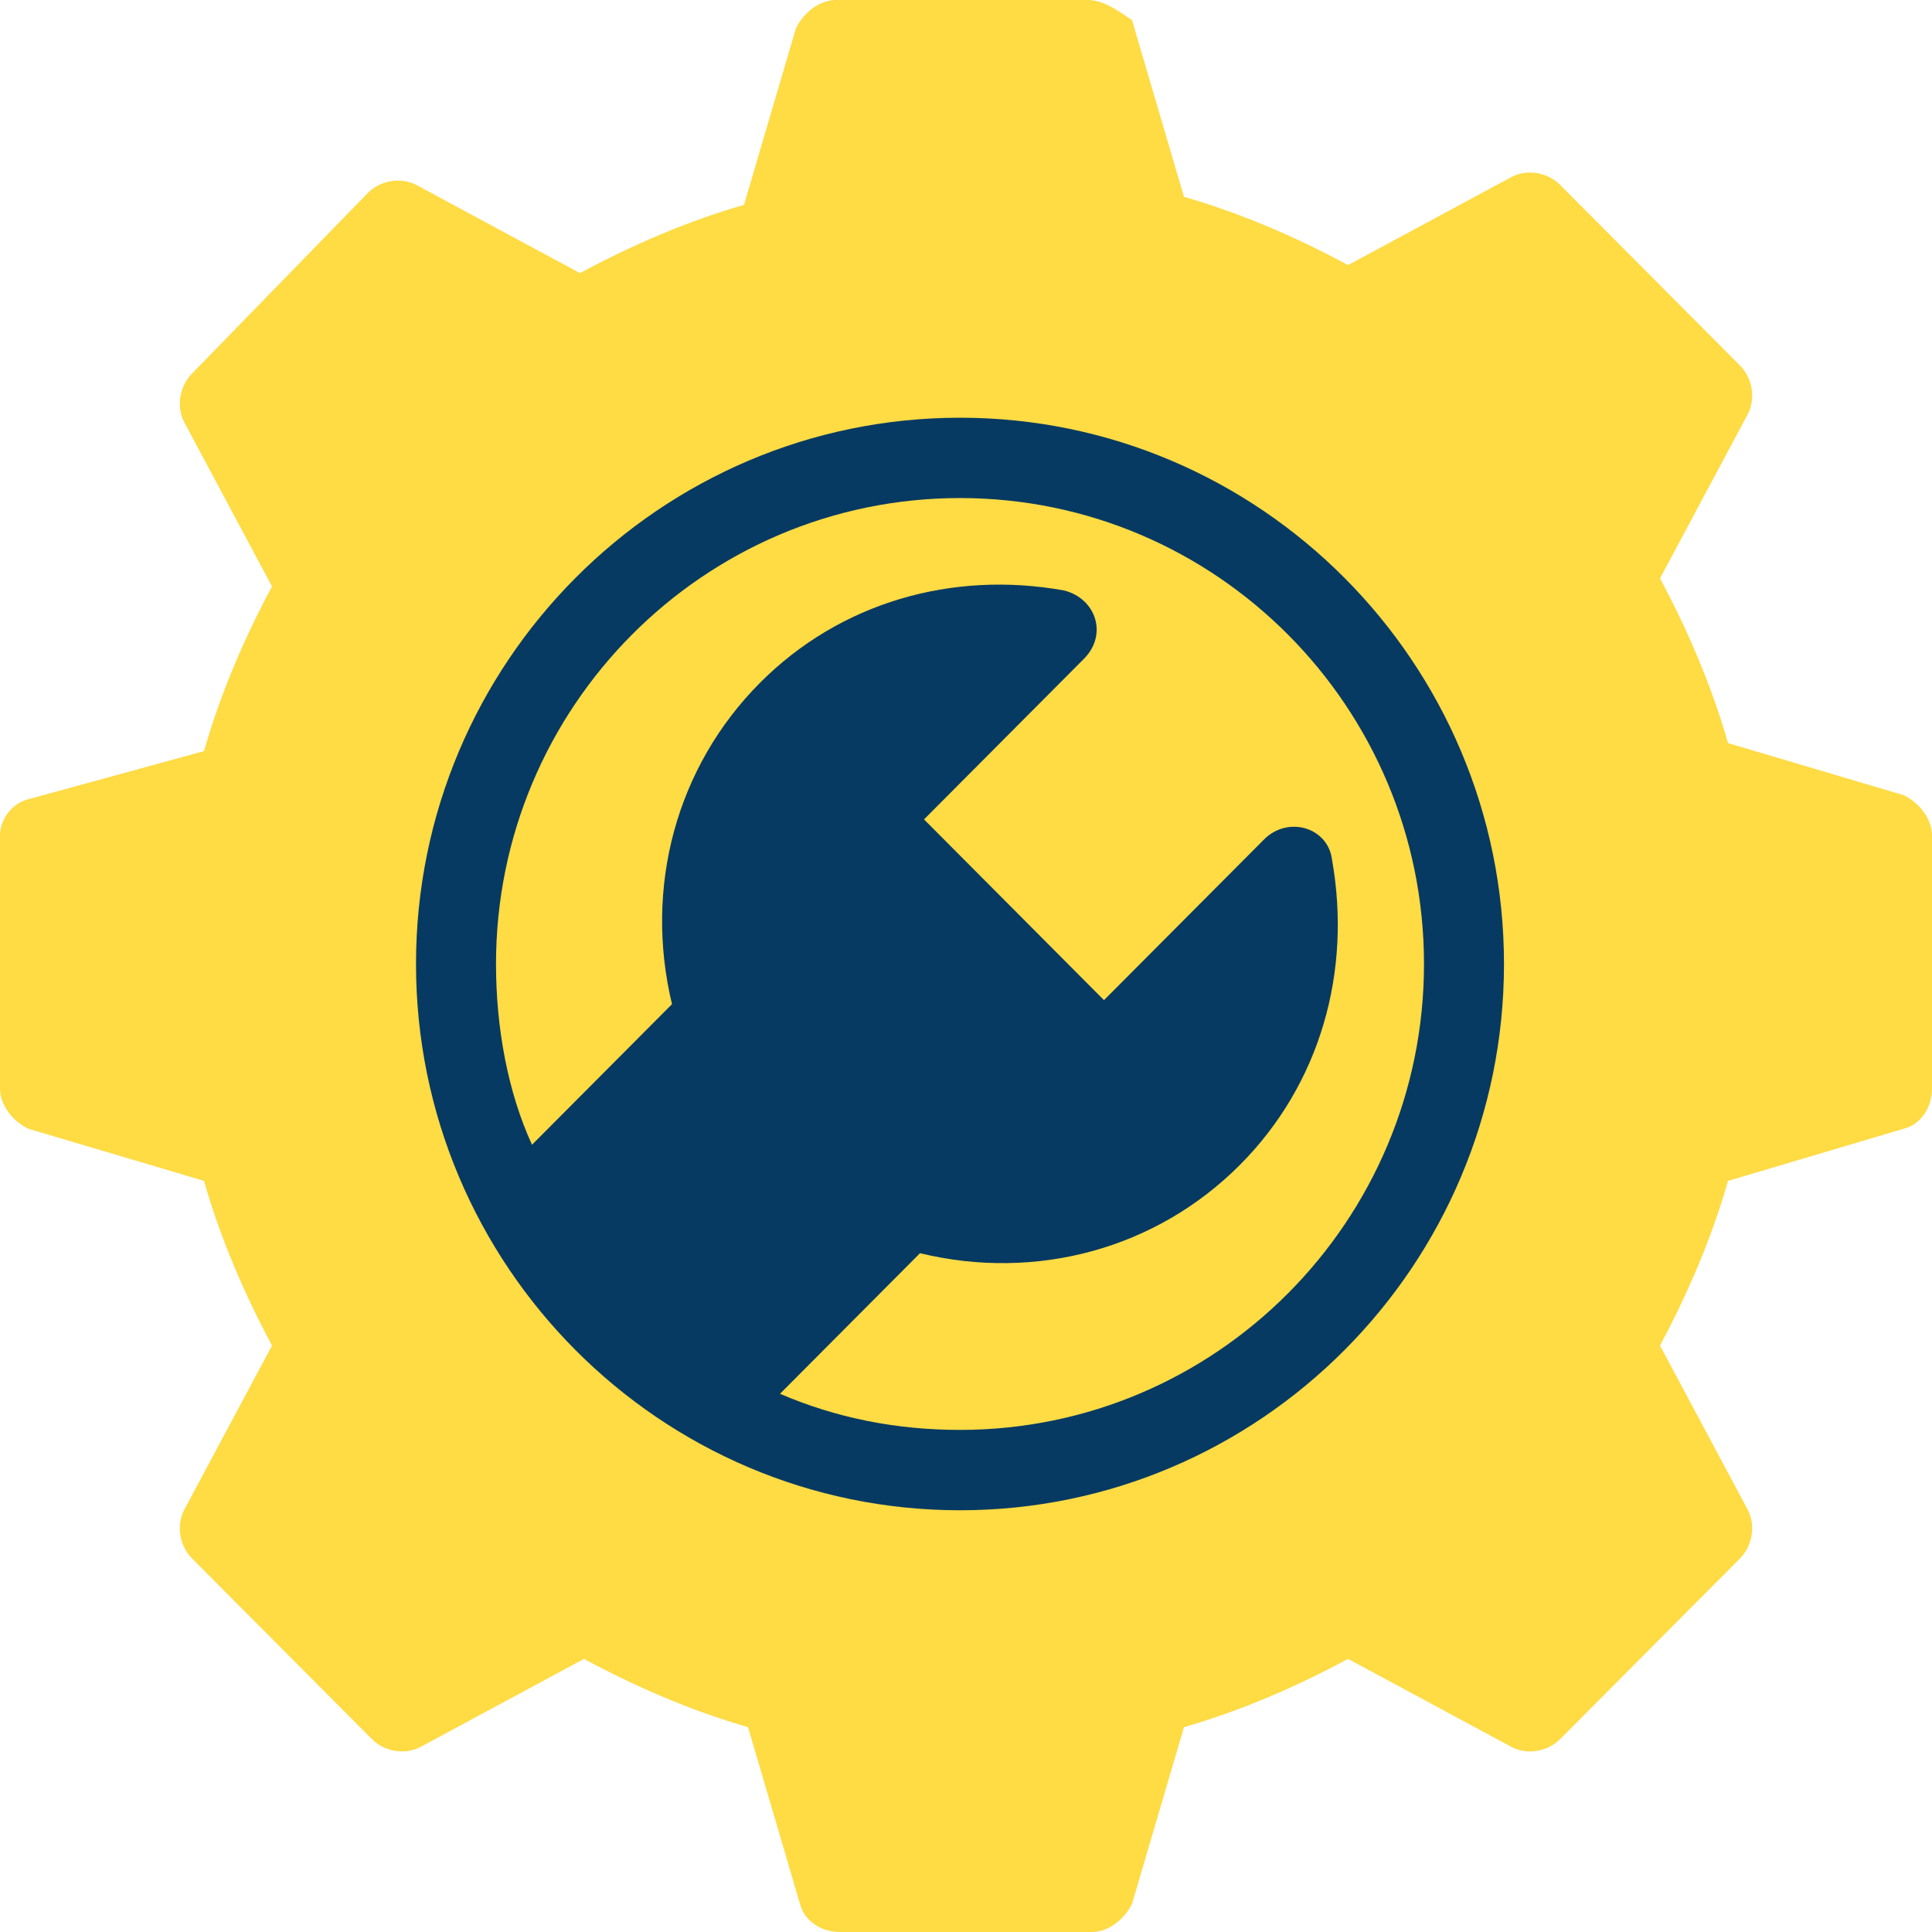
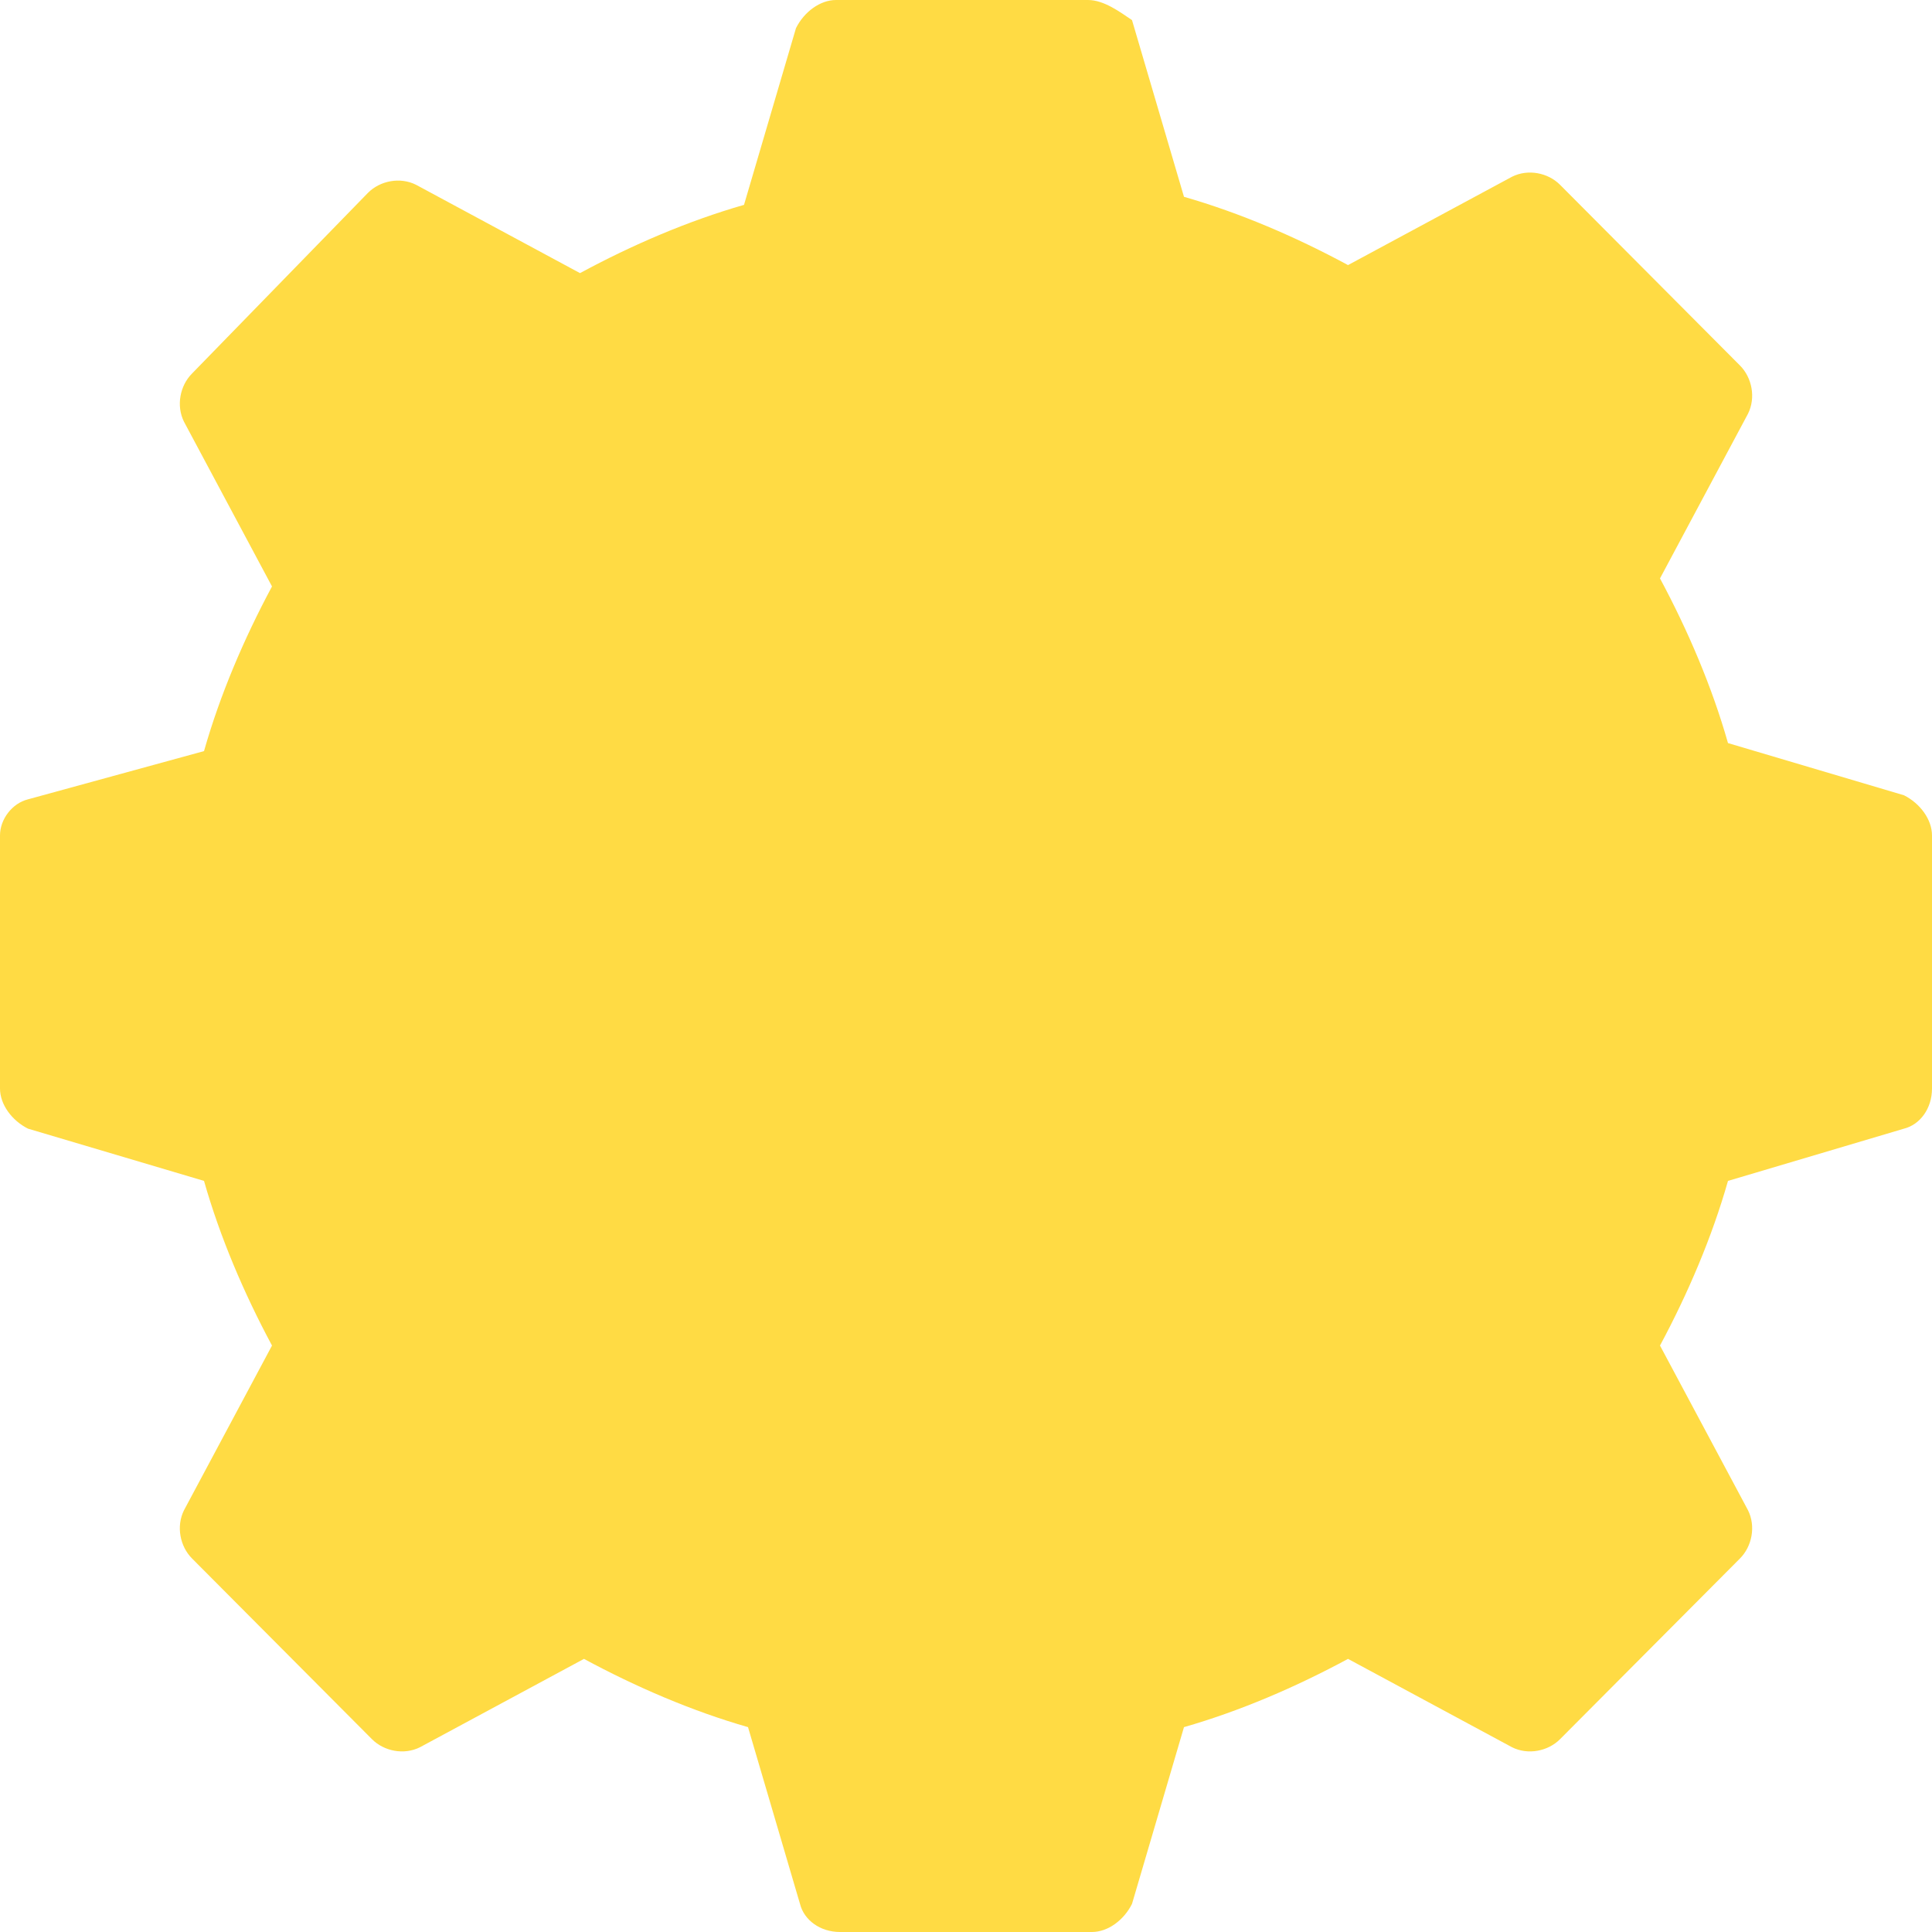
<svg xmlns="http://www.w3.org/2000/svg" width="52px" height="52px" viewBox="0 0 52 52" version="1.1">
  <title>coolclub_gear</title>
  <g id="Page-1" stroke="none" stroke-width="1" fill="none" fill-rule="evenodd">
    <g id="peterson_assets_board" transform="translate(-93, -690)" fill-rule="nonzero">
      <g id="2213429_cog_cogwheel_maintenance_spanner_wrench_icon" transform="translate(93, 690)">
        <path d="M0.754,21.514 C0.323,21.622 0,22.054 0,22.486 L0,29.297 C0,29.73 0.323,30.162 0.754,30.378 L5.491,31.784 C5.921,33.297 6.567,34.811 7.321,36.216 L4.952,40.649 C4.737,41.081 4.845,41.622 5.168,41.946 L10.012,46.811 C10.335,47.135 10.874,47.243 11.304,47.027 L15.718,44.649 C17.118,45.405 18.625,46.054 20.133,46.486 L21.532,51.243 C21.64,51.676 22.07,52 22.609,52 L29.391,52 C29.822,52 30.253,51.676 30.468,51.243 L31.867,46.486 C33.375,46.054 34.882,45.405 36.282,44.649 L40.696,47.027 C41.126,47.243 41.665,47.135 41.988,46.811 L46.832,41.946 C47.155,41.622 47.263,41.081 47.048,40.649 L44.679,36.216 C45.433,34.811 46.079,33.297 46.509,31.784 L51.246,30.378 C51.677,30.27 52,29.838 52,29.297 L52,22.486 C52,22.054 51.677,21.622 51.246,21.405 L46.509,20 C46.079,18.486 45.433,16.973 44.679,15.568 L47.048,11.135 C47.263,10.703 47.155,10.162 46.832,9.838 L41.988,4.973 C41.665,4.649 41.126,4.541 40.696,4.757 L36.282,7.135 C34.882,6.378 33.375,5.73 31.867,5.297 L30.468,0.541 C30.145,0.324 29.714,0 29.284,0 L22.501,0 C22.07,0 21.64,0.324 21.424,0.757 L20.025,5.514 C18.518,5.946 17.01,6.595 15.611,7.351 L11.197,4.973 C10.766,4.757 10.228,4.865 9.905,5.189 L5.168,10.054 C4.845,10.378 4.737,10.919 4.952,11.351 L7.321,15.784 C6.567,17.189 5.921,18.703 5.491,20.216 L0.754,21.514 Z" id="Shape" fill="#FFDB44" />
-         <path d="M25.839,40.649 C33.913,40.649 40.48,34.054 40.48,25.946 C40.48,17.838 33.913,11.243 25.839,11.243 C17.764,11.243 11.197,17.838 11.197,25.946 C11.197,34.054 17.764,40.649 25.839,40.649 Z M13.35,25.946 C13.35,19.027 18.948,13.405 25.839,13.405 C32.729,13.405 38.327,19.027 38.327,25.946 C38.327,32.865 32.729,38.486 25.839,38.486 C24.116,38.486 22.501,38.162 20.994,37.514 L24.762,33.73 C27.884,34.486 31.114,33.622 33.375,31.351 C35.528,29.189 36.389,26.162 35.851,23.135 C35.743,22.27 34.667,21.946 34.021,22.595 L29.714,26.919 L24.87,22.054 L29.176,17.73 C29.822,17.081 29.499,16.108 28.638,15.892 C25.623,15.351 22.609,16.216 20.455,18.378 C18.195,20.649 17.333,23.892 18.087,27.027 L14.319,30.811 C13.673,29.405 13.35,27.676 13.35,25.946 Z" id="Shape" fill="#063A62" />
      </g>
    </g>
  </g>
</svg>